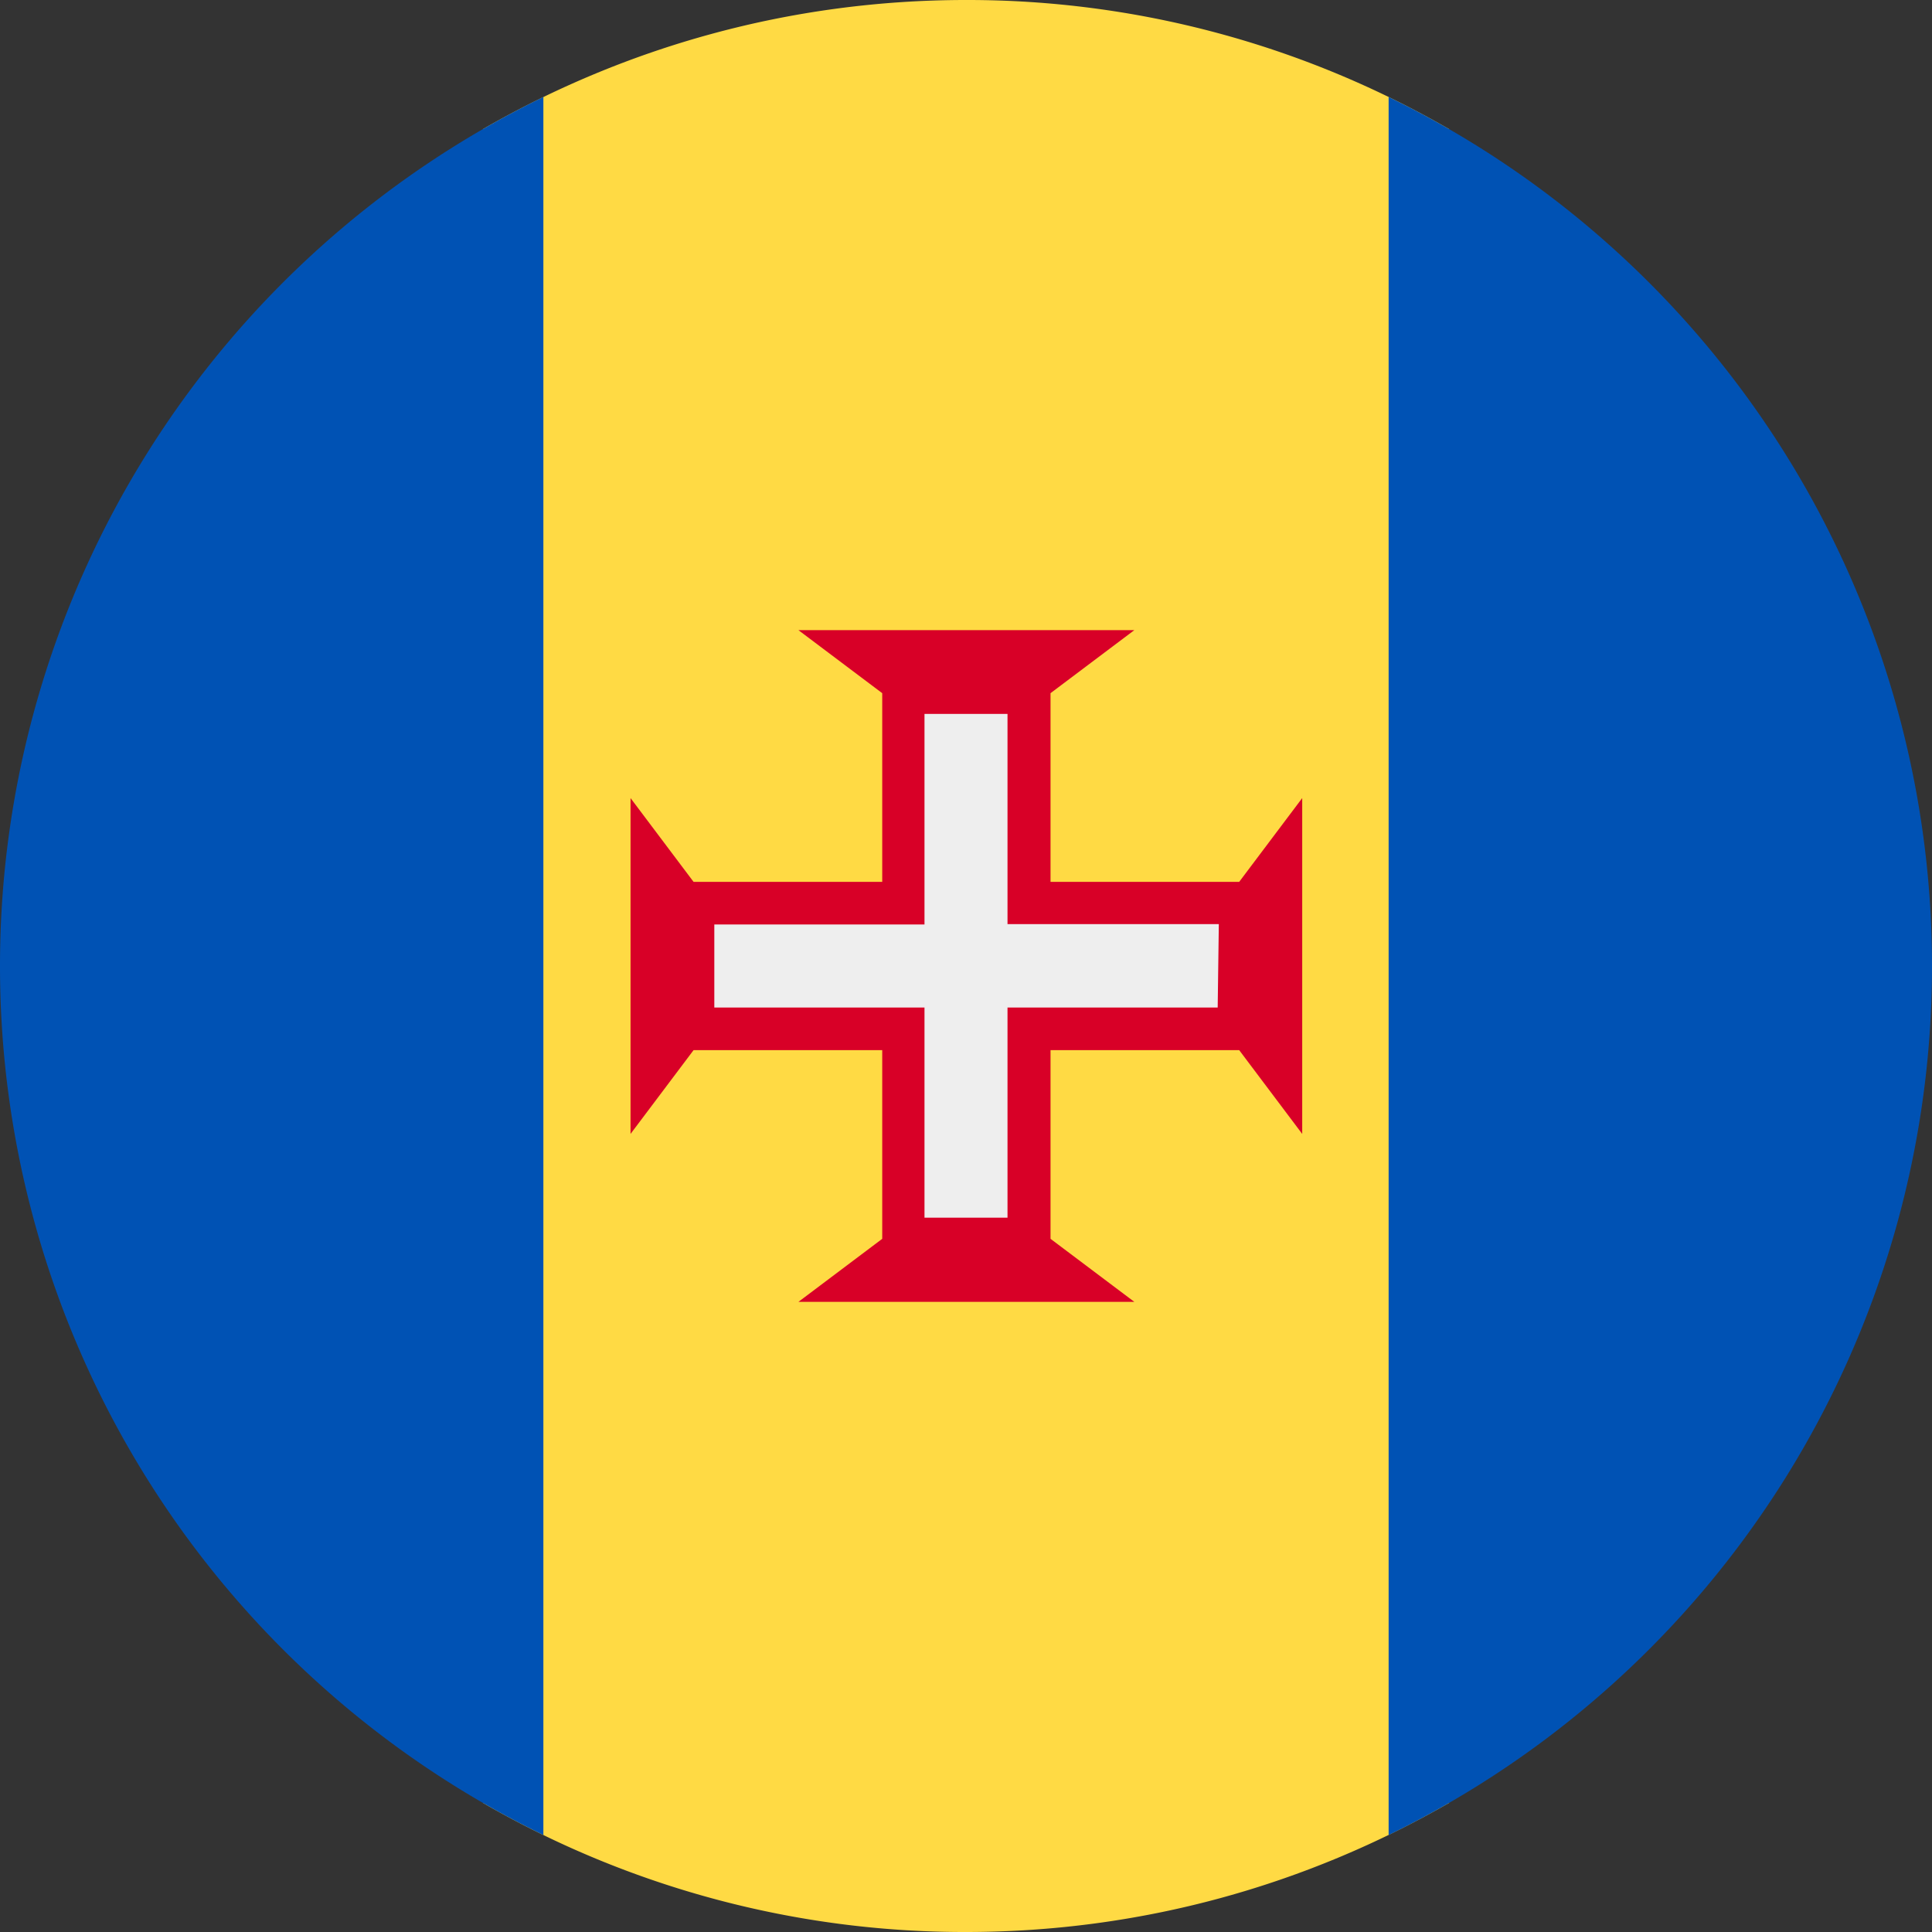
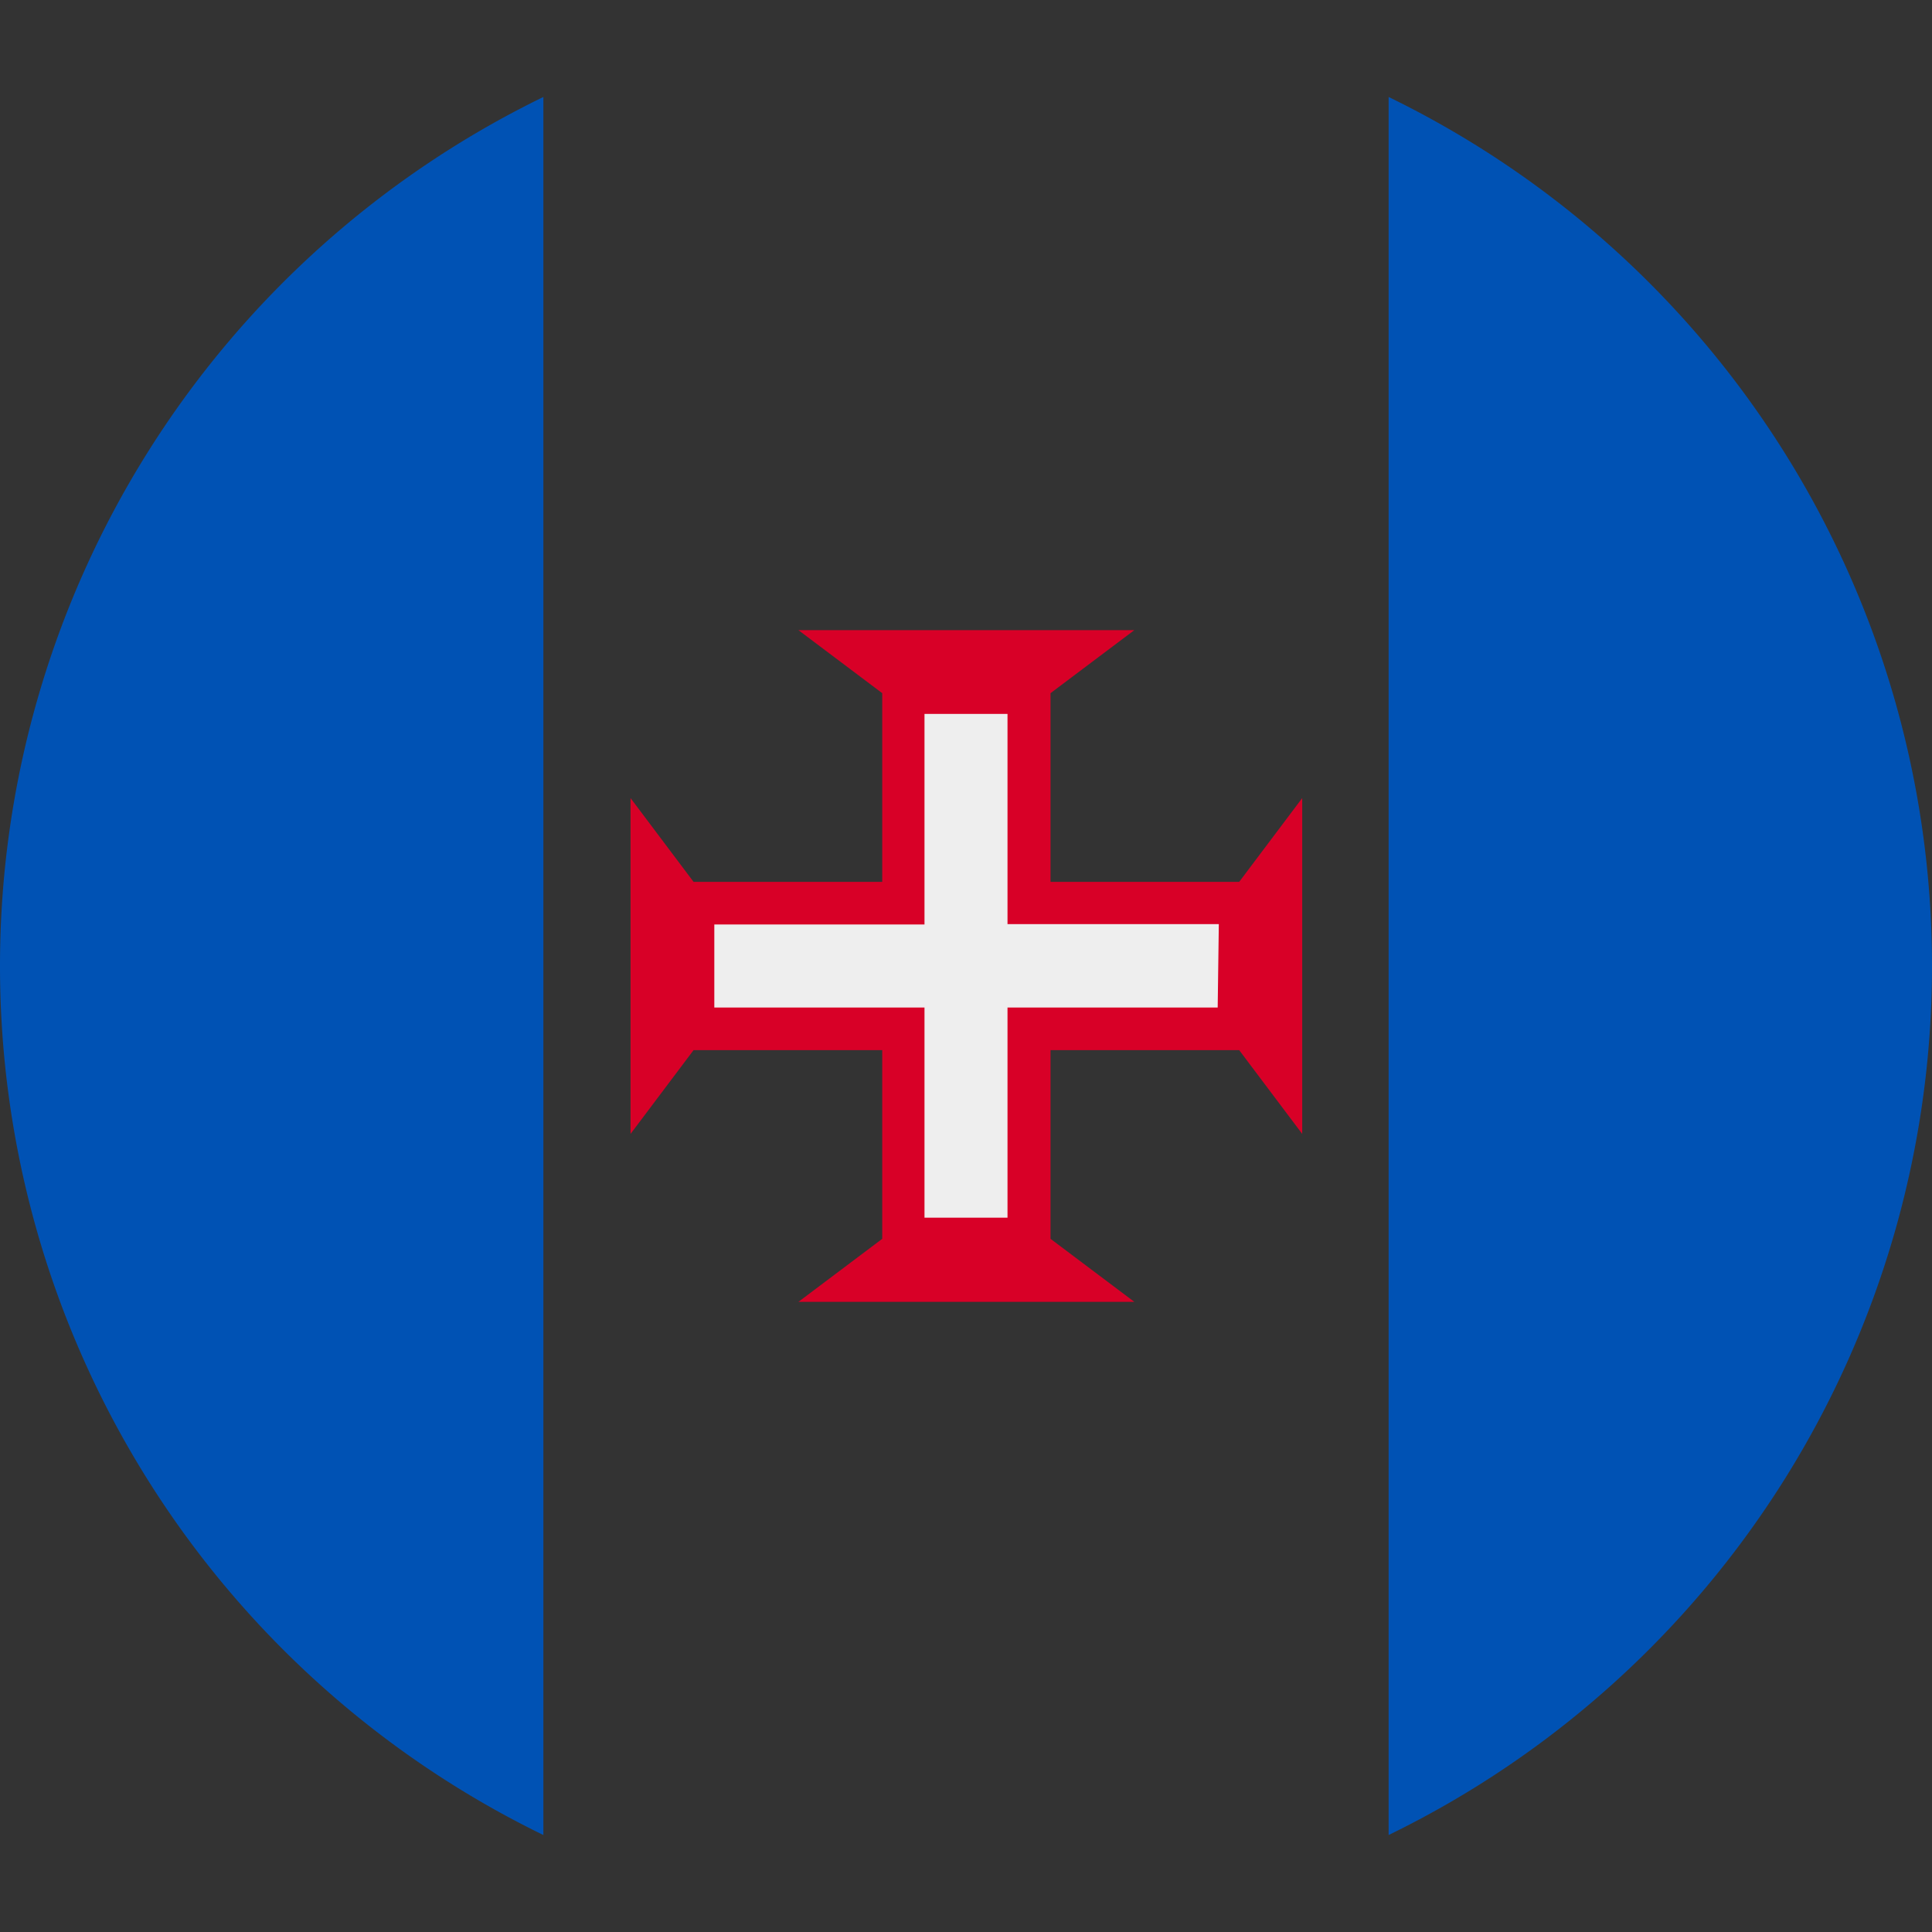
<svg xmlns="http://www.w3.org/2000/svg" width="512" height="512" fill="none">
  <rect width="100%" height="100%" fill="#333333" stroke="none" />
  <g clip-path="url(#a)">
-     <path fill="#FFDA44" d="M384 34.2A255 255 0 0 0 256 0c-46.6 0-90.3 12.5-128 34.2v443.6A255 255 0 0 0 256 512c46.6 0 90.3-12.5 128-34.2z" />
    <path fill="#0052B4" d="M512 256a256 256 0 0 1-144 230.3V25.7A256 256 0 0 1 512 256M0 256a256 256 0 0 0 144 230.3V25.7A256 256 0 0 0 0 256" />
    <path fill="#D80027" d="m328.4 278.3 16.7 22.2v-89l-16.7 22.2h-50v-50l22.2-16.7h-89l22.2 16.7v50h-50l-16.7-22.2v89l16.7-22.2h50v50L211.6 345h89l-22.2-16.7v-50z" />
    <path fill="#EEE" d="M323 244.9h-56v-55.7h-22V245h-55.7v22H245v55.7h22V267h55.7z" />
  </g>
  <defs>
    <clipPath id="a">
      <path fill="#fff" d="M0 0h512v512H0z" />
    </clipPath>
  </defs>
</svg>